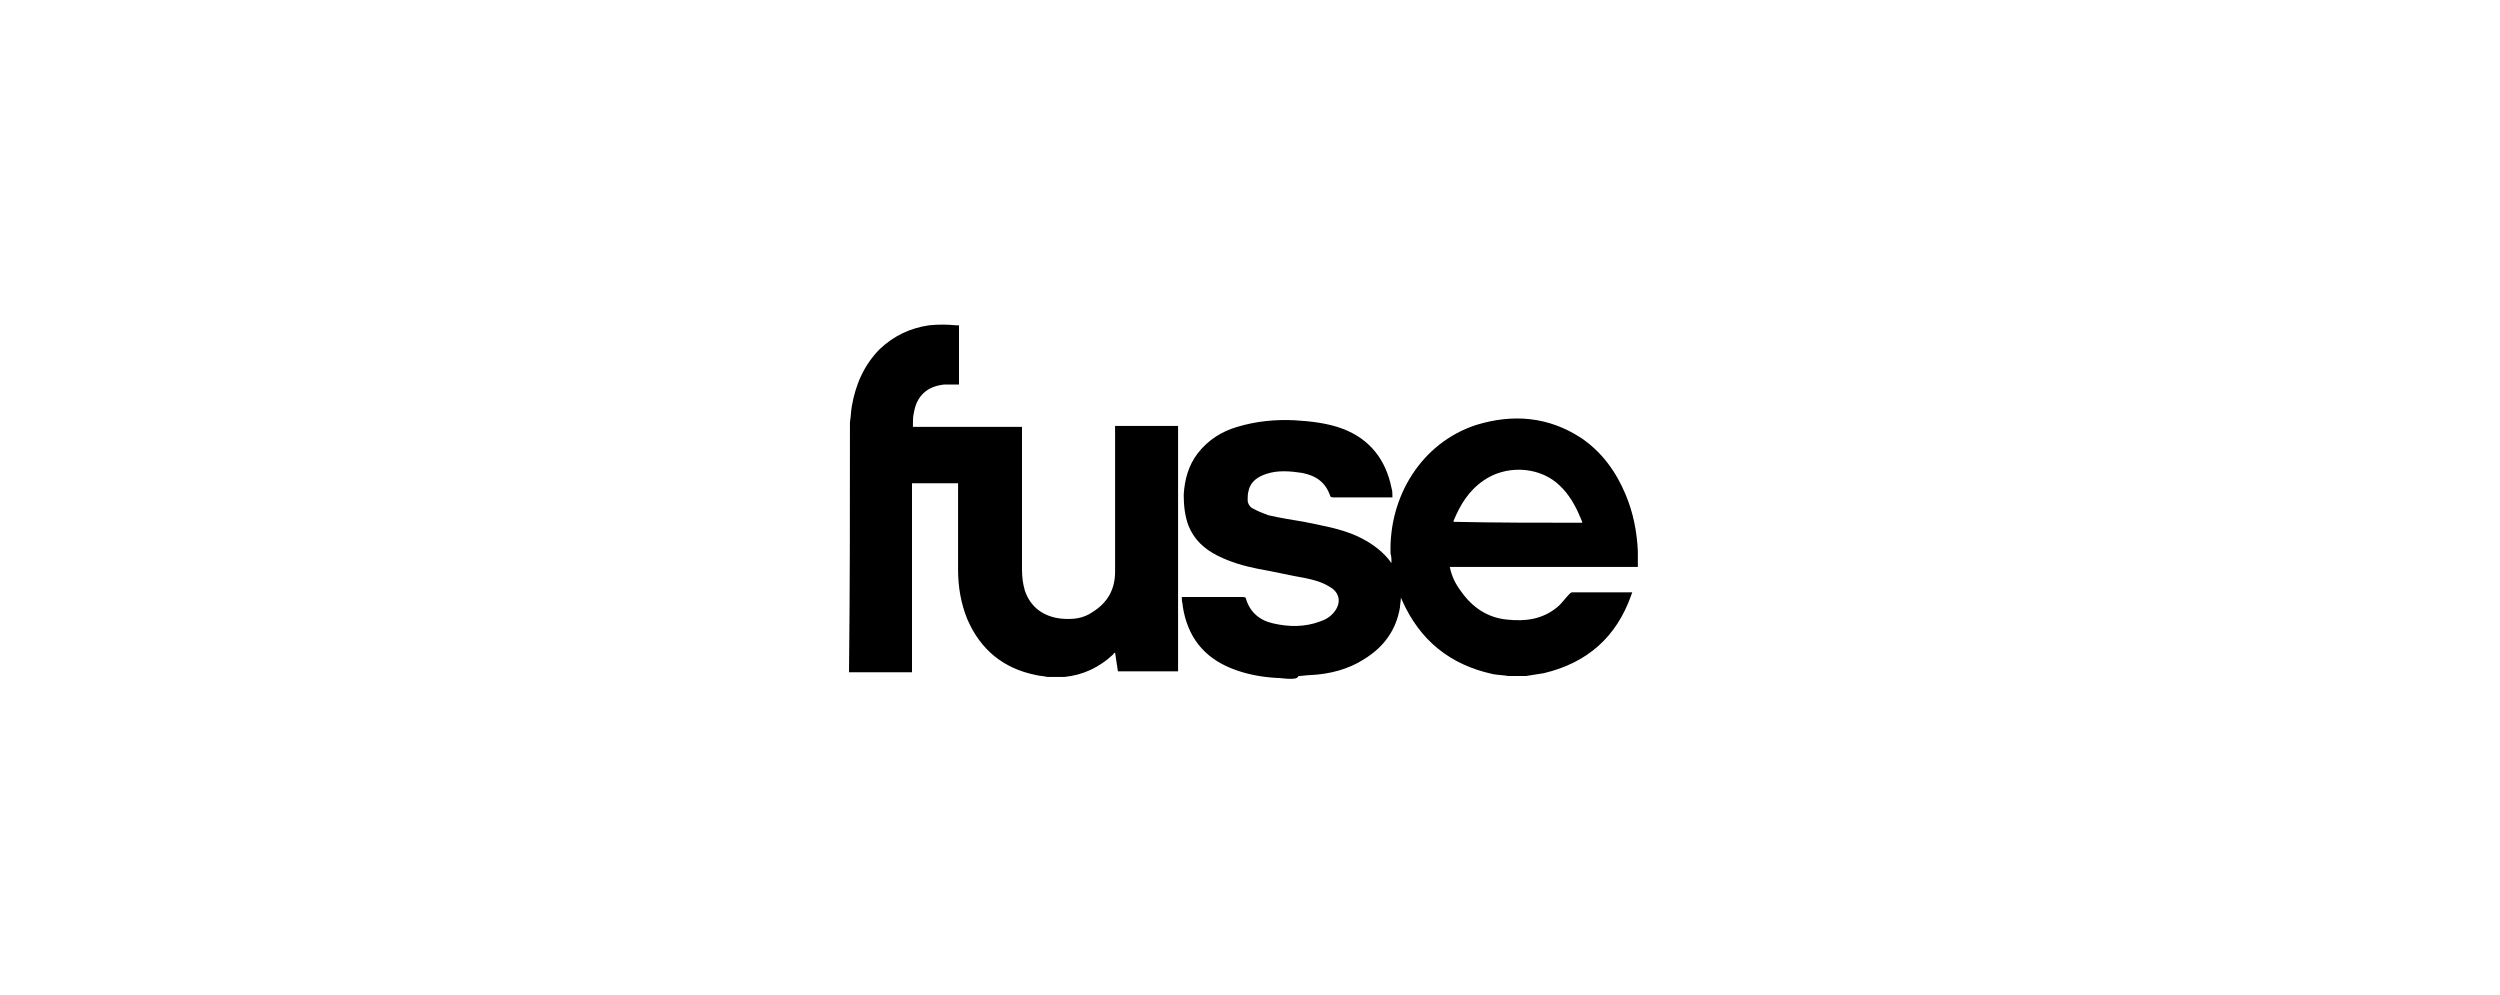
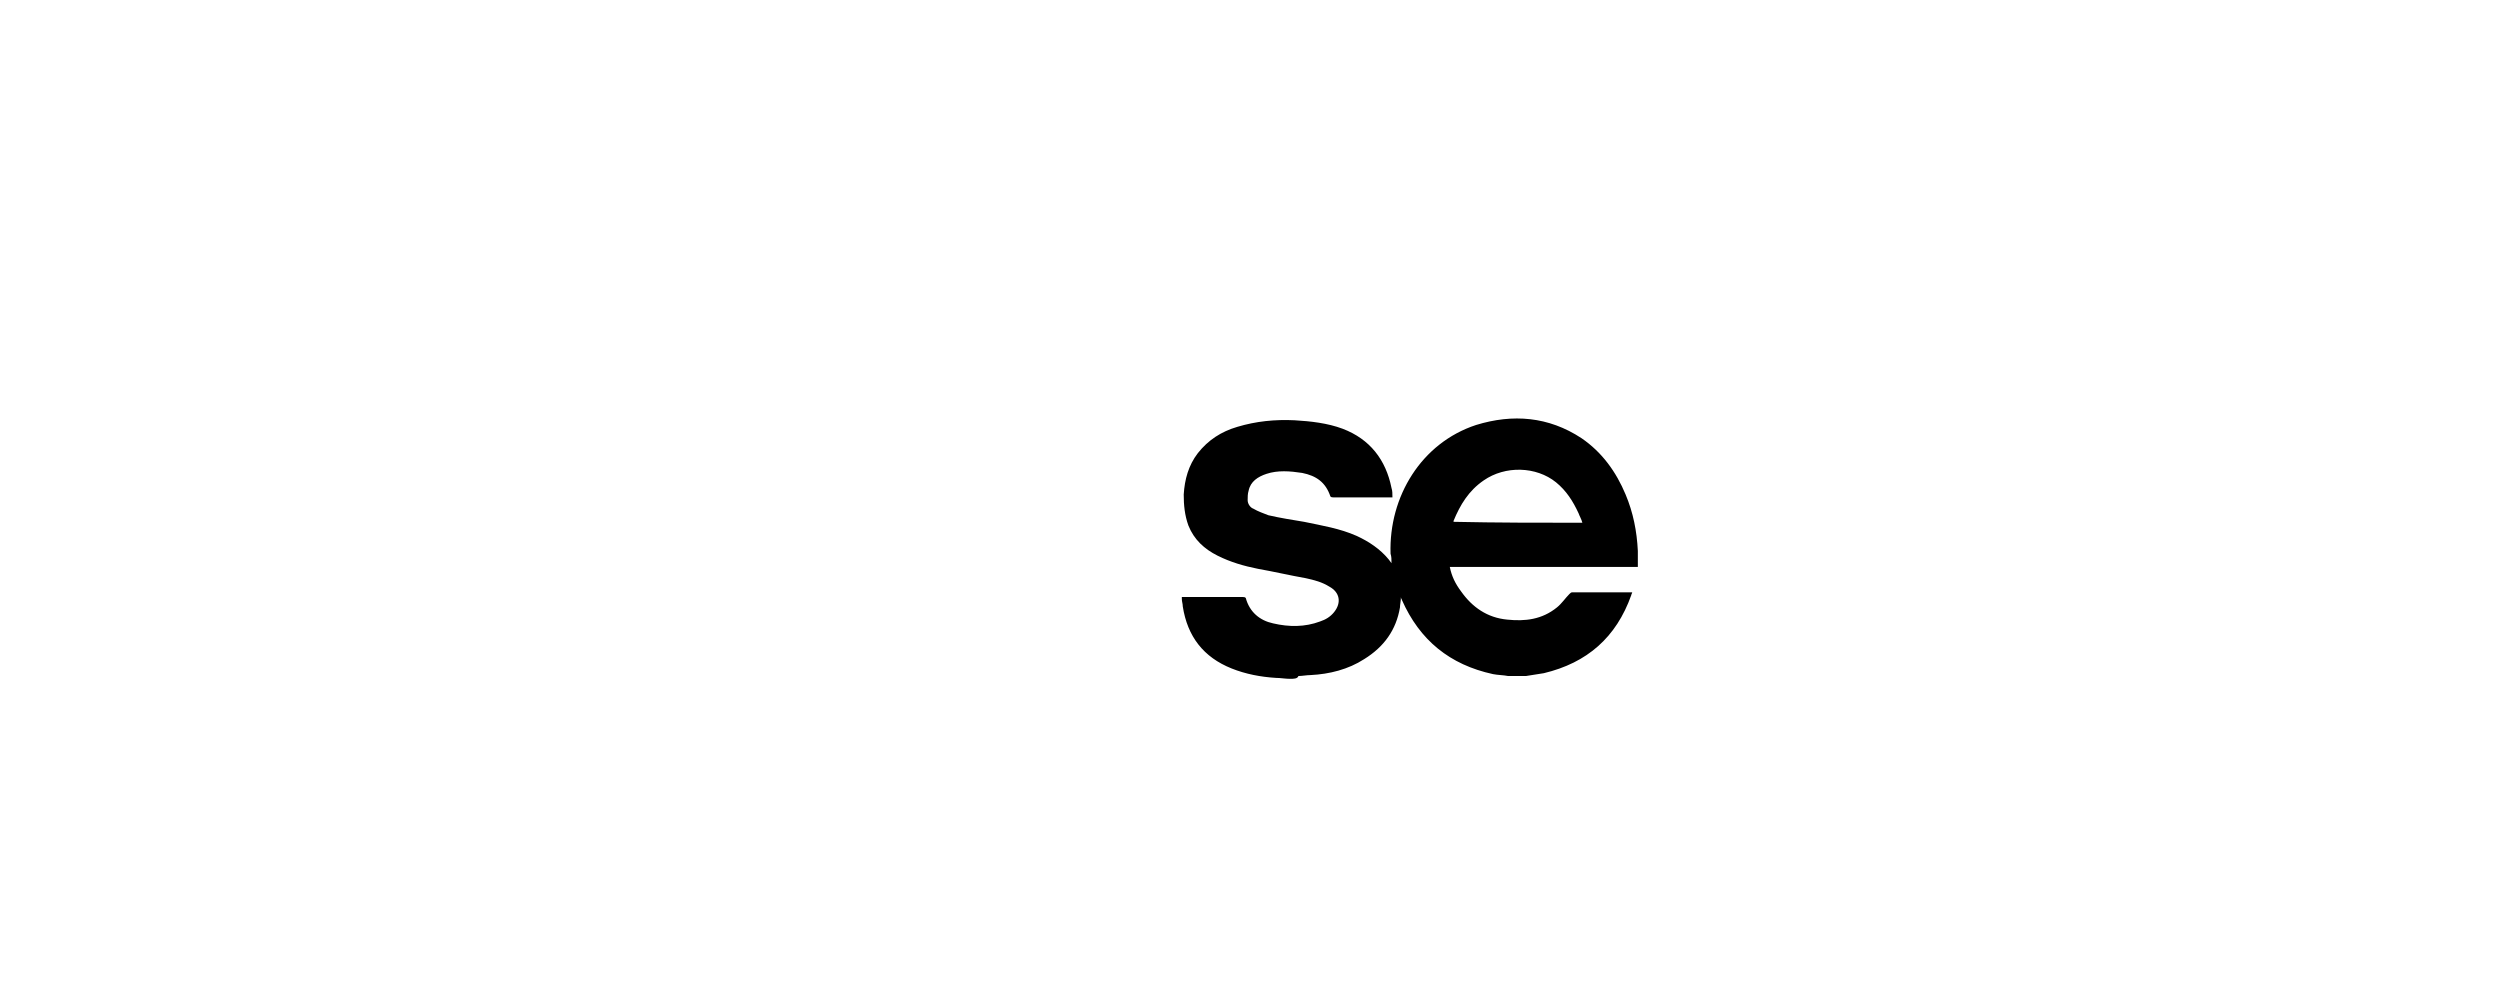
<svg xmlns="http://www.w3.org/2000/svg" version="1.1" id="图层_1" x="0px" y="0px" viewBox="0 0 265.9 105.8" style="enable-background:new 0 0 265.9 105.8;" xml:space="preserve">
  <g>
    <path d="M137.2,72.2c-0.5,0-1-0.1-1.5-0.1c-1.6-0.1-3.2-0.4-4.7-1c-3-1.2-4.7-3.4-5.2-6.6c0-0.3-0.1-0.5-0.1-0.8c0-0.1,0-0.1,0-0.2   c0.1,0,0.2,0,0.2,0c2.1,0,4.2,0,6.3,0c0.1,0,0.2,0,0.3,0.1c0.4,1.5,1.5,2.4,2.9,2.7c1.7,0.4,3.4,0.4,5-0.2c0.6-0.2,1.1-0.5,1.5-1   c0.8-1,0.6-2.1-0.5-2.7c-0.8-0.5-1.6-0.7-2.5-0.9c-1.7-0.3-3.4-0.7-5.1-1c-1.5-0.3-2.9-0.7-4.3-1.4c-1.4-0.7-2.5-1.7-3.1-3.2   c-0.4-1.1-0.5-2.2-0.5-3.3c0.1-1.6,0.5-3.1,1.5-4.4c1.1-1.4,2.5-2.3,4.2-2.8c2-0.6,4-0.8,6.1-0.7c1.7,0.1,3.5,0.3,5.1,0.9   c2.9,1.1,4.6,3.3,5.2,6.3c0.1,0.3,0.1,0.6,0.1,1c-0.1,0-0.2,0-0.2,0c-2,0-4.1,0-6.1,0c-0.1,0-0.2,0-0.3-0.1c-0.5-1.5-1.5-2.2-3-2.5   c-1.3-0.2-2.6-0.3-3.8,0.1c-0.9,0.3-1.7,0.8-1.9,1.8c-0.1,0.3-0.1,0.7-0.1,1c0,0.4,0.3,0.8,0.6,0.9c0.5,0.3,1.1,0.5,1.6,0.7   c1.3,0.3,2.6,0.5,3.8,0.7c1.9,0.4,3.8,0.7,5.6,1.5c1.3,0.6,2.5,1.4,3.4,2.5c0.1,0.1,0.2,0.3,0.3,0.4c0-0.4,0-0.7-0.1-1   c-0.2-6.1,3.3-11.8,9.1-13.7c3.9-1.2,7.7-0.9,11.2,1.4c2.2,1.5,3.7,3.6,4.7,6c0.8,1.9,1.2,3.9,1.3,6c0,0.5,0,1.1,0,1.7   c-6.6,0-13.3,0-20,0c0.2,1,0.6,1.8,1.2,2.6c1.2,1.7,2.8,2.8,4.9,3c1.9,0.2,3.7,0,5.3-1.3c0.5-0.4,0.9-1,1.3-1.4   c0.1-0.1,0.2-0.2,0.3-0.2c2.1,0,4.2,0,6.3,0c0,0,0.1,0,0.1,0c0,0.1-0.1,0.2-0.1,0.3c-1.6,4.5-4.7,7.2-9.3,8.3   c-0.6,0.1-1.3,0.2-1.9,0.3c-0.1,0-0.1,0-0.2,0c-0.6,0-1.2,0-1.7,0c-0.5-0.1-1.1-0.1-1.6-0.2c-4.6-1-7.8-3.6-9.7-7.9   c0-0.1-0.1-0.1-0.1-0.3c0,0.4-0.1,0.8-0.1,1.1c-0.4,2.4-1.7,4.2-3.8,5.5c-1.7,1.1-3.7,1.6-5.7,1.7c-0.4,0-0.9,0.1-1.3,0.1   C138,72.2,137.6,72.2,137.2,72.2z M168.3,55.6c-0.1-0.4-0.3-0.7-0.4-1c-0.6-1.3-1.3-2.4-2.4-3.3c-2.1-1.7-5.4-1.8-7.7-0.2   c-1.6,1.1-2.5,2.6-3.2,4.3c0,0,0,0.1,0,0.1C159.2,55.6,163.7,55.6,168.3,55.6z" />
-     <path d="M90.4,44.9c0.1-0.6,0.1-1.1,0.2-1.7c0.4-2.3,1.3-4.4,3-6.1c1.5-1.4,3.2-2.2,5.2-2.5c1-0.1,1.9-0.1,2.9,0c0.1,0,0.2,0,0.3,0   c0,2.1,0,4.2,0,6.3c-0.5,0-1.1,0-1.6,0c-1.8,0.2-2.9,1.2-3.2,3c-0.1,0.4-0.1,0.8-0.1,1.2c0,0.1,0,0.2,0,0.3c3.9,0,7.7,0,11.6,0   c0,0.1,0,0.2,0,0.4c0,4.9,0,9.9,0,14.8c0,0.8,0.1,1.5,0.3,2.2c0.6,1.8,2,2.8,3.9,3c1.2,0.1,2.3,0,3.3-0.7c1.6-1,2.4-2.4,2.4-4.3   c0-5,0-10.1,0-15.1c0-0.1,0-0.2,0-0.4c2.2,0,4.5,0,6.7,0c0,8.7,0,17.4,0,26.1c-2.1,0-4.2,0-6.4,0c-0.1-0.6-0.2-1.3-0.3-2   c-0.1,0.1-0.2,0.1-0.2,0.2c-1.5,1.4-3.2,2.2-5.2,2.4c-0.1,0-0.1,0-0.2,0c-0.5,0-1.1,0-1.6,0c-0.4-0.1-0.8-0.1-1.2-0.2   c-3.5-0.7-5.9-2.7-7.3-5.9c-0.7-1.7-1-3.5-1-5.3c0-3,0-5.9,0-8.9c0-0.1,0-0.2,0-0.3c-1.7,0-3.3,0-4.9,0c0,6.7,0,13.4,0,20.1   c-0.1,0-0.2,0-0.2,0c-2.1,0-4.2,0-6.3,0c-0.1,0-0.1,0-0.2,0C90.4,62.7,90.4,53.8,90.4,44.9z" />
  </g>
</svg>